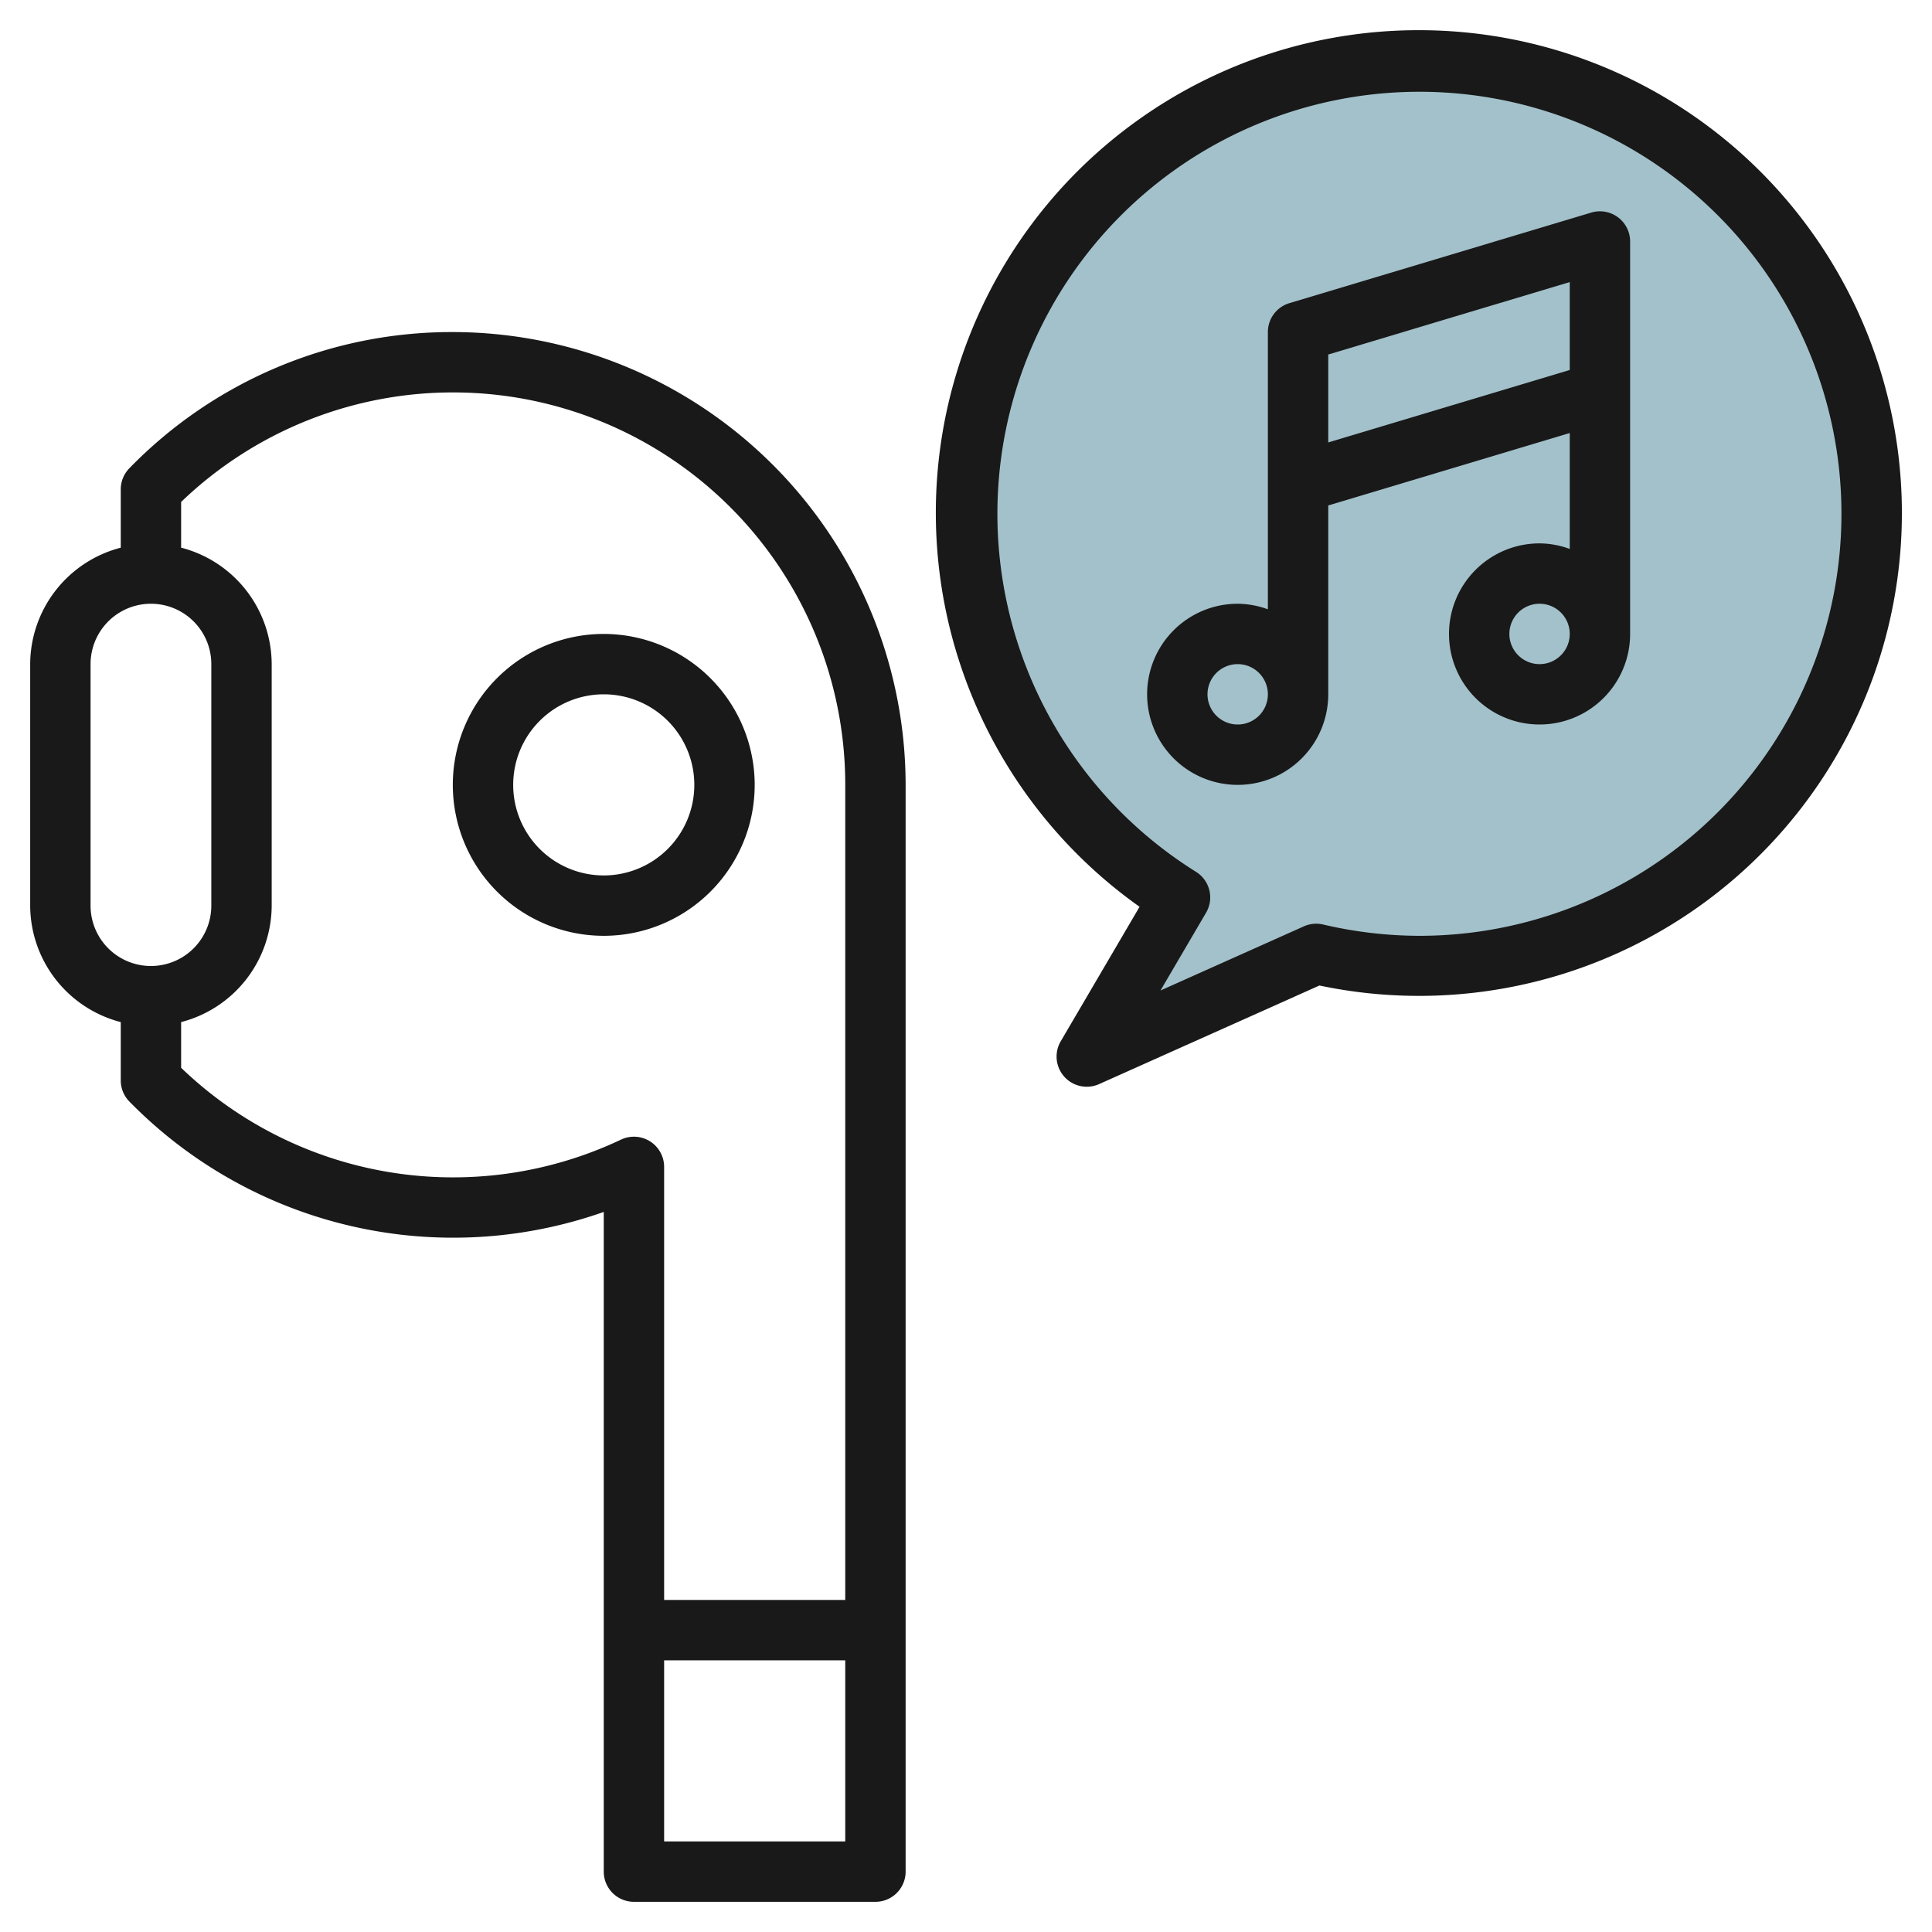
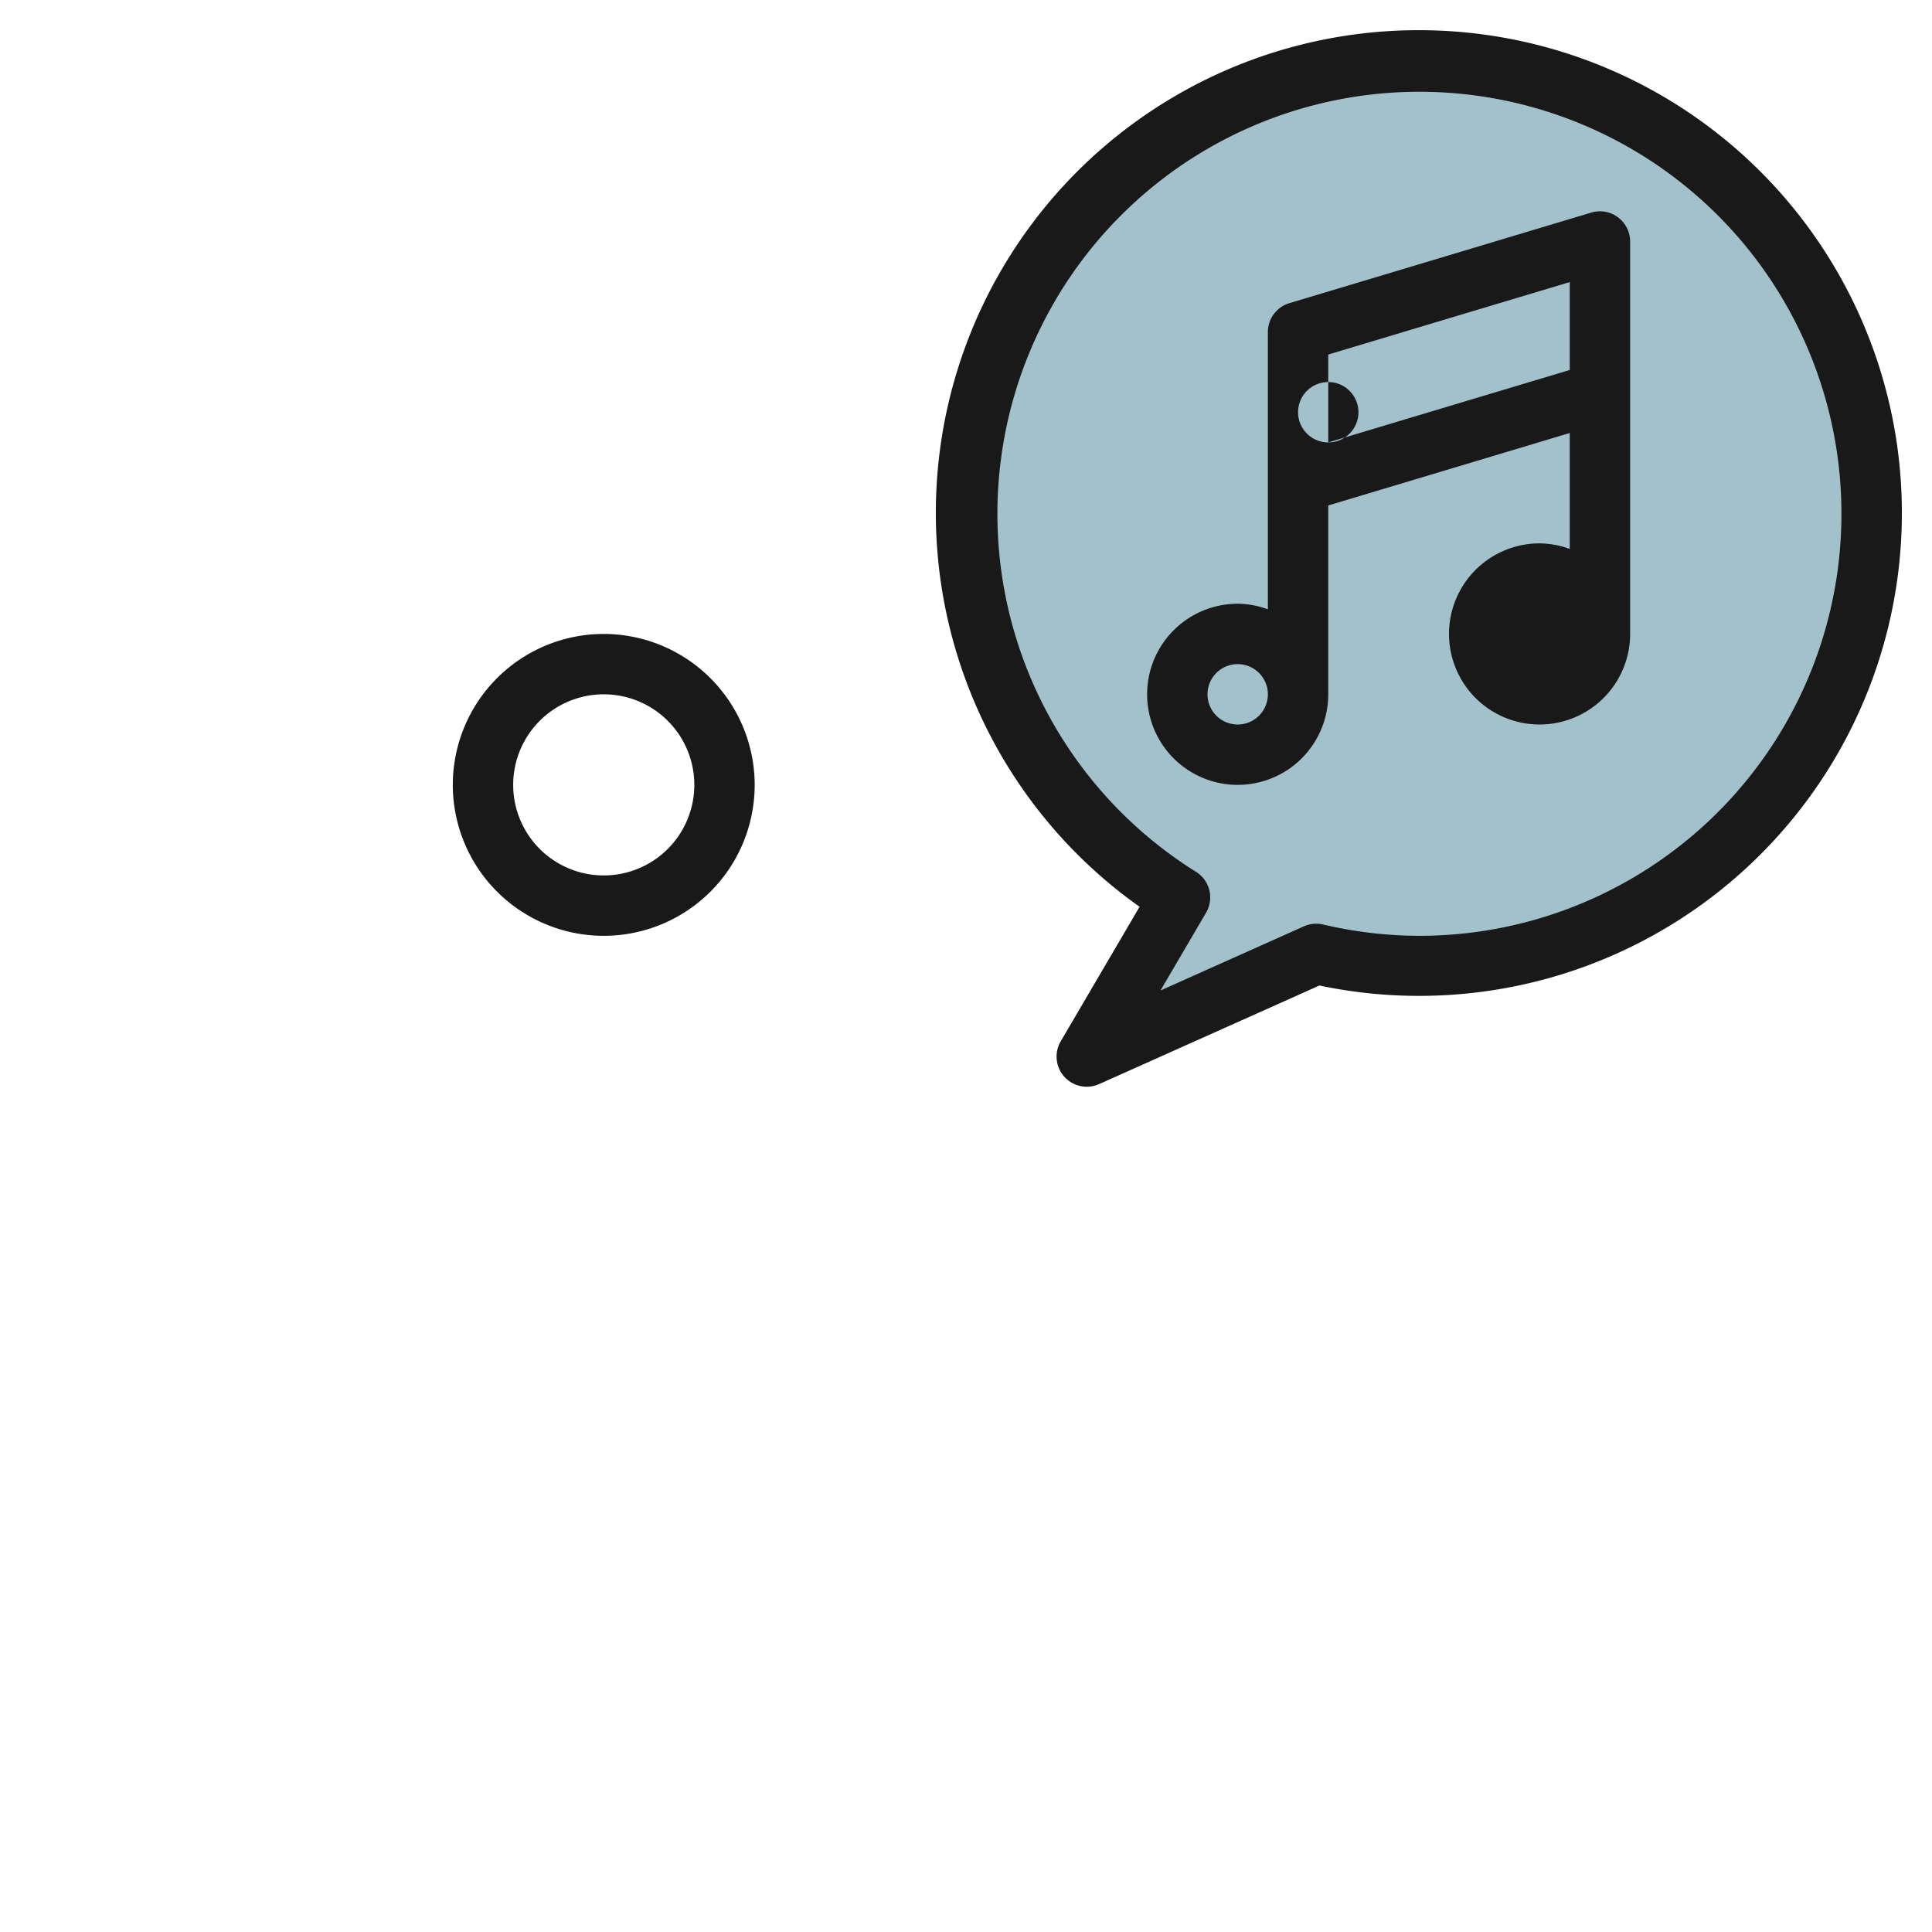
<svg xmlns="http://www.w3.org/2000/svg" id="Layer_3" height="512" viewBox="0 0 64 64" width="512" data-name="Layer 3">
  <path d="m47 2a14.989 14.989 0 0 0 -7.909 27.728l-3.091 5.272 7.6-3.4a15 15 0 1 0 3.4-29.6z" fill="#a3c1ca" />
  <g fill="#191919">
-     <path d="m15 11a14.887 14.887 0 0 0 -10.715 4.512 1 1 0 0 0 -.285.7v1.931a4 4 0 0 0 -3 3.857v8a4 4 0 0 0 3 3.858v1.931a1 1 0 0 0 .285.7 15.008 15.008 0 0 0 15.715 3.658v21.853a1 1 0 0 0 1 1h8a1 1 0 0 0 1-1v-36a15.017 15.017 0 0 0 -15-15zm-12 19v-8a2 2 0 0 1 4 0v8a2 2 0 0 1 -4 0zm19 31v-6h6v6zm6-8h-6v-14.348a1 1 0 0 0 -1.43-.9 12.994 12.994 0 0 1 -14.57-2.38v-1.514a4 4 0 0 0 3-3.858v-8a4 4 0 0 0 -3-3.858v-1.514a12.993 12.993 0 0 1 22 9.372z" />
    <path d="m20 21a5 5 0 1 0 5 5 5.006 5.006 0 0 0 -5-5zm0 8a3 3 0 1 1 3-3 3 3 0 0 1 -3 3z" />
    <path d="m47 1a15.989 15.989 0 0 0 -9.25 29.038l-2.612 4.456a1 1 0 0 0 1.27 1.419l7.3-3.267a15.995 15.995 0 1 0 3.292-31.646zm0 30a14.067 14.067 0 0 1 -3.172-.375 1 1 0 0 0 -.635.061l-4.751 2.126 1.511-2.578a1 1 0 0 0 -.334-1.354 13.98 13.98 0 1 1 7.381 2.12z" />
-     <path d="m52.713 7.042-10 3a1 1 0 0 0 -.713.958v9.184a2.966 2.966 0 0 0 -1-.184 3 3 0 1 0 3 3v-6.256l8-2.4v3.84a2.966 2.966 0 0 0 -1-.184 3 3 0 1 0 3 3v-13a1 1 0 0 0 -1.287-.958zm-11.713 16.958a1 1 0 1 1 1-1 1 1 0 0 1 -1 1zm3-9.344v-2.912l8-2.4v2.912zm7 7.344a1 1 0 1 1 1-1 1 1 0 0 1 -1 1z" />
+     <path d="m52.713 7.042-10 3a1 1 0 0 0 -.713.958v9.184a2.966 2.966 0 0 0 -1-.184 3 3 0 1 0 3 3v-6.256l8-2.4v3.84a2.966 2.966 0 0 0 -1-.184 3 3 0 1 0 3 3v-13a1 1 0 0 0 -1.287-.958zm-11.713 16.958a1 1 0 1 1 1-1 1 1 0 0 1 -1 1zm3-9.344v-2.912l8-2.4v2.912za1 1 0 1 1 1-1 1 1 0 0 1 -1 1z" />
  </g>
</svg>